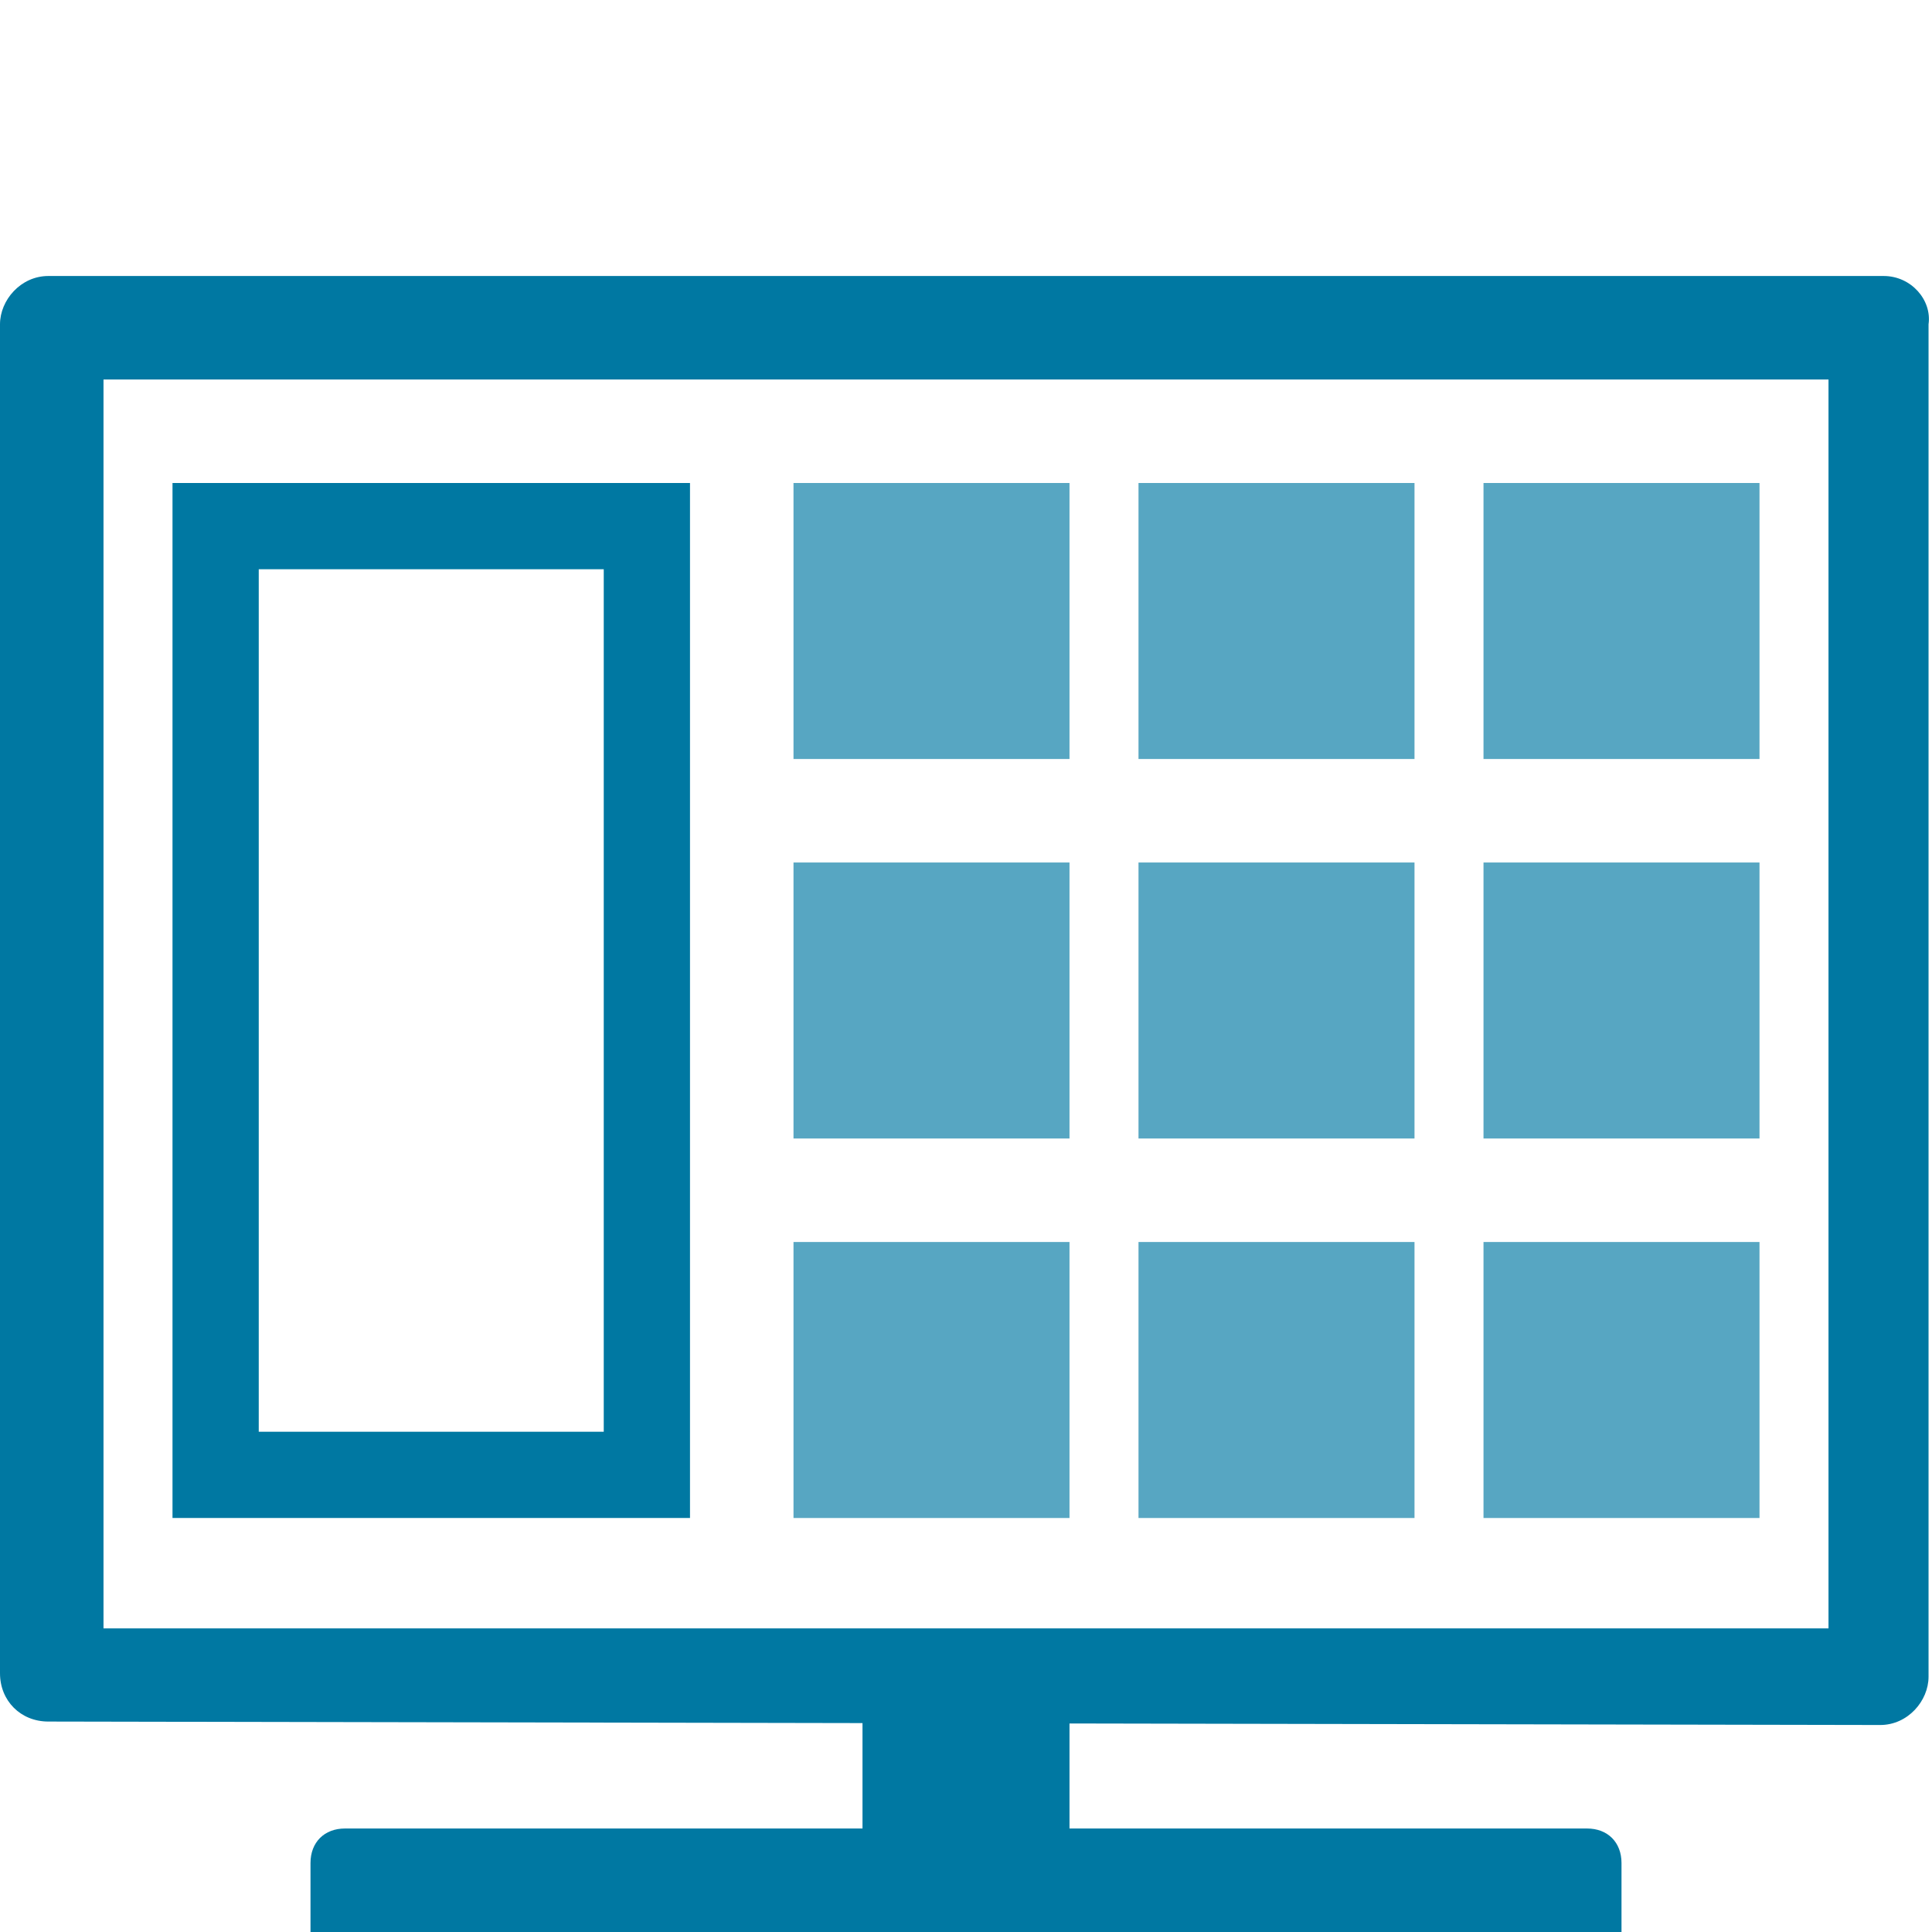
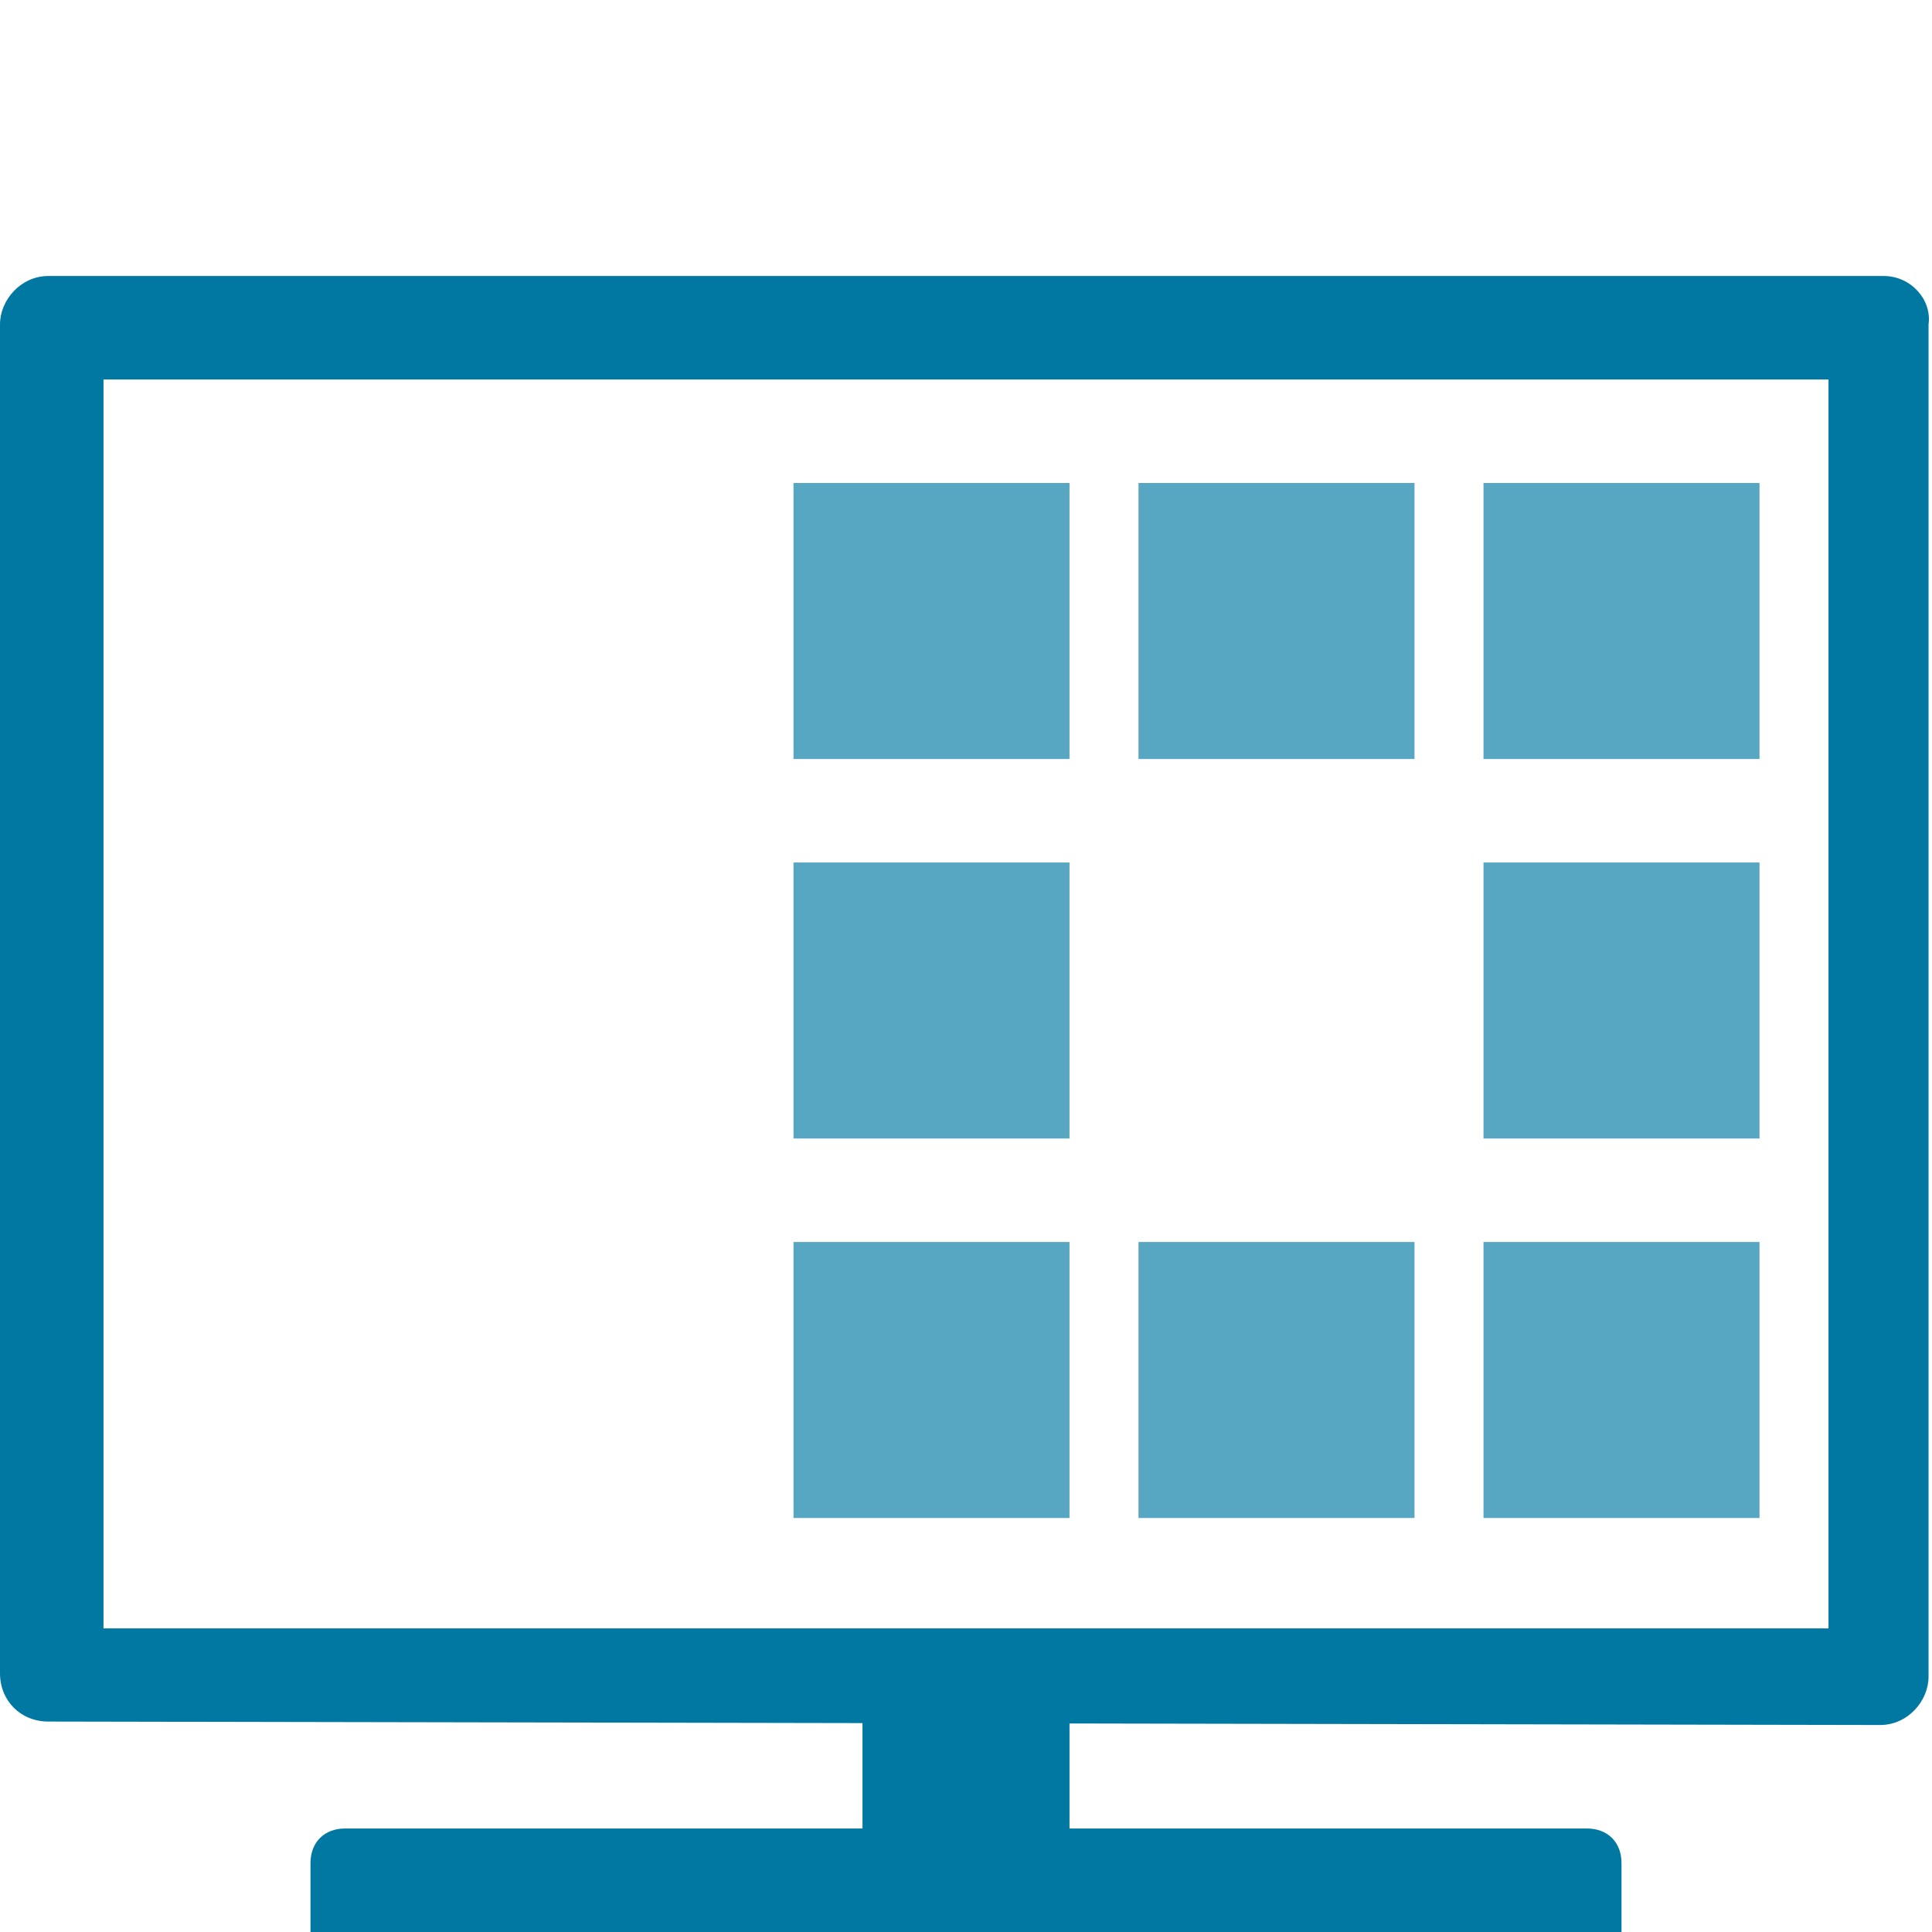
<svg xmlns="http://www.w3.org/2000/svg" version="1.1" id="Capa_1" x="0px" y="0px" viewBox="0 0 56 56" style="enable-background:new 0 0 56 56;" xml:space="preserve">
  <style type="text/css">
	.st0{fill-rule:evenodd;clip-rule:evenodd;fill:#0078A2;}
	.st1{fill:#0078A2;}
	.st2{opacity:0.66;}
</style>
  <g id="Capa_3">
    <g>
      <path class="st0" d="M54.6,8H1.4C0.6,8,0,8.7,0,9.4v35v4.1c0,0.8,0.6,1.4,1.4,1.4L54.5,50c0.8,0,1.4-0.7,1.4-1.4v-4.1V9.4    C56,8.7,55.4,8,54.6,8z M53,47.2H3V11h50V47.2z" />
    </g>
  </g>
  <path class="st1" d="M47,56H9v-2c0-0.6,0.4-1,1-1h36c0.6,0,1,0.4,1,1V56z" />
  <rect x="25" y="49" class="st1" width="6" height="6" />
  <g>
-     <path class="st1" d="M17.5,16.5v25h-10v-25H17.5 M20,14H5v30h15V14L20,14z" />
-   </g>
+     </g>
  <g class="st2">
    <rect x="23" y="25" class="st1" width="8" height="8" />
  </g>
  <g class="st2">
    <rect x="23" y="36" class="st1" width="8" height="8" />
  </g>
  <g class="st2">
    <rect x="23" y="14" class="st1" width="8" height="8" />
  </g>
  <g class="st2">
-     <rect x="33" y="25" class="st1" width="8" height="8" />
-   </g>
+     </g>
  <g class="st2">
    <rect x="33" y="36" class="st1" width="8" height="8" />
  </g>
  <g class="st2">
    <rect x="33" y="14" class="st1" width="8" height="8" />
  </g>
  <g class="st2">
    <rect x="43" y="25" class="st1" width="8" height="8" />
  </g>
  <g class="st2">
    <rect x="43" y="36" class="st1" width="8" height="8" />
  </g>
  <g class="st2">
    <rect x="43" y="14" class="st1" width="8" height="8" />
  </g>
</svg>